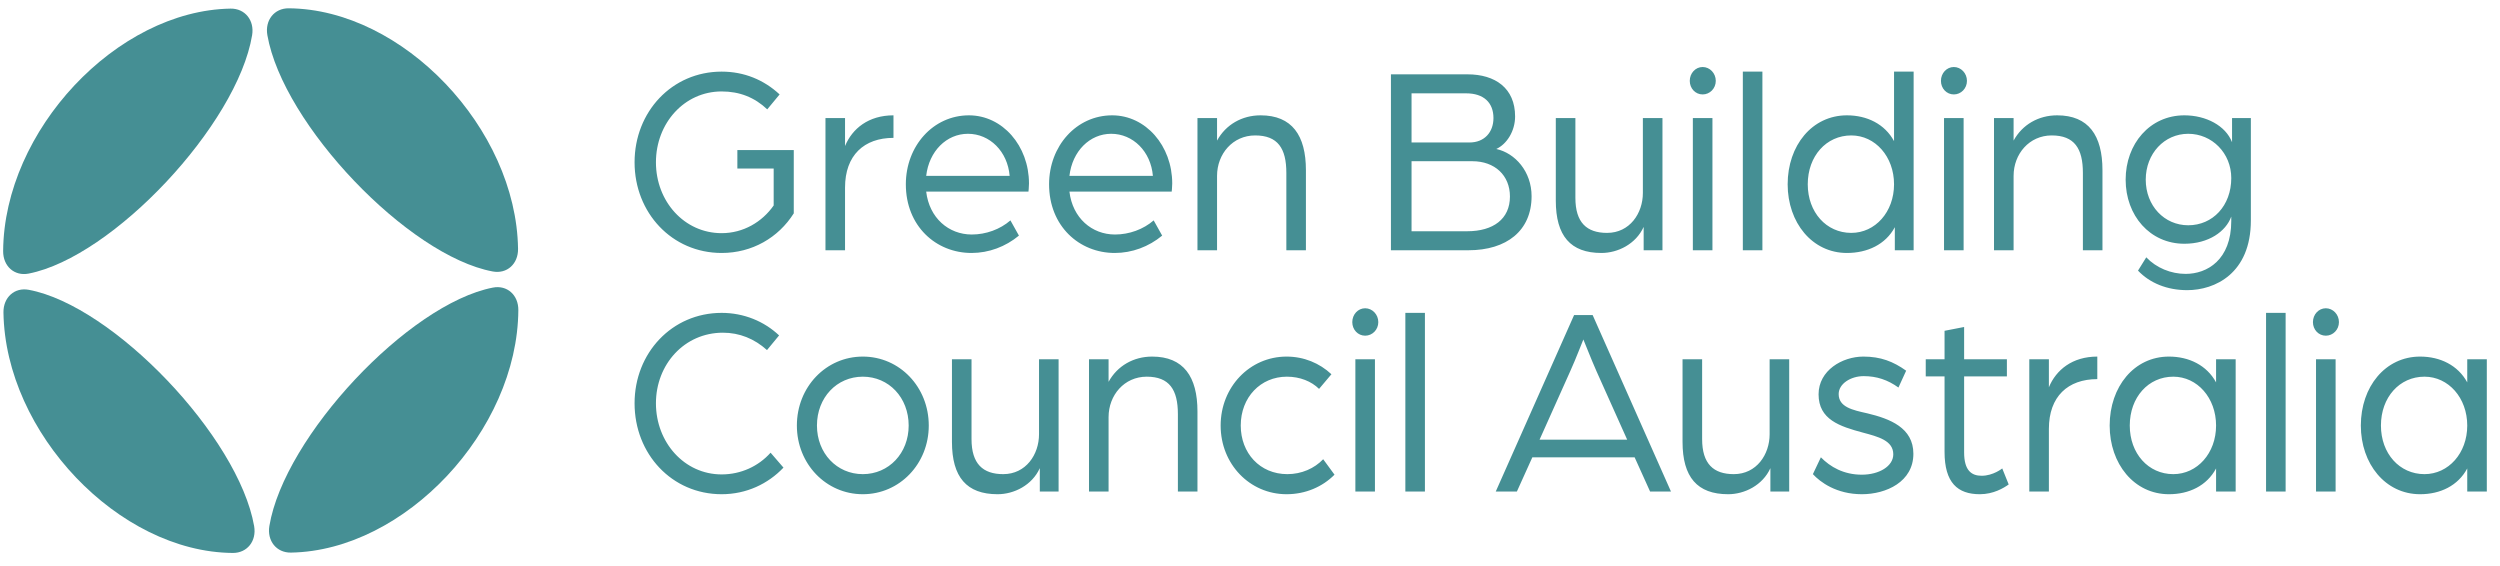
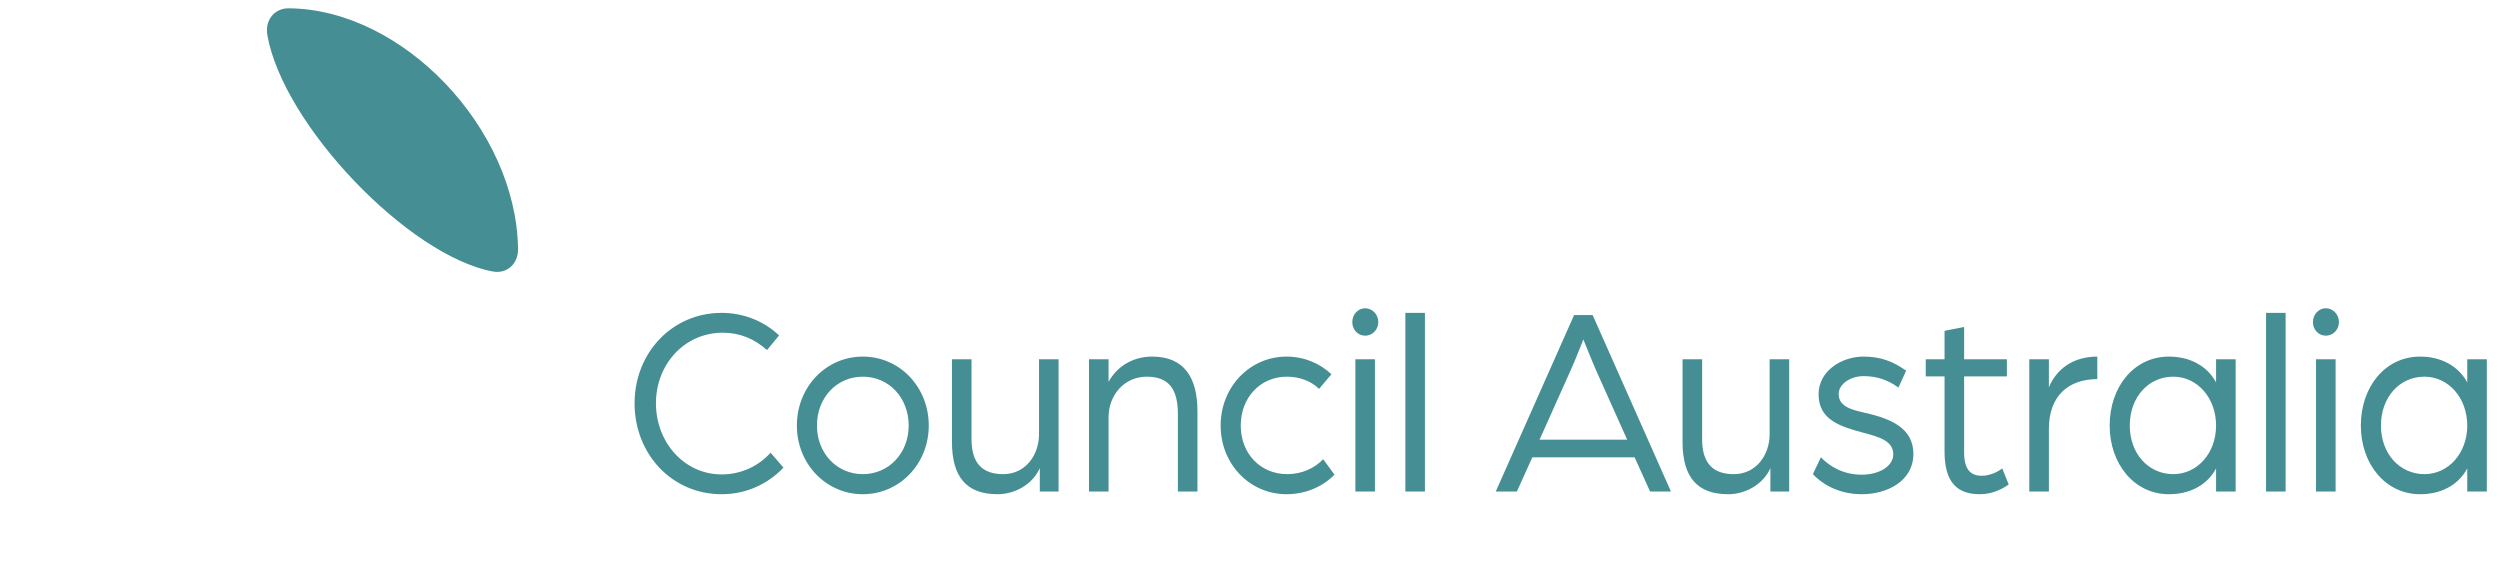
<svg xmlns="http://www.w3.org/2000/svg" width="128" height="29" viewBox="0 0 128 29" fill="none">
  <path d="M36.948 25.304C38.214 25.304 39.322 24.776 40.114 23.942L39.454 23.178C38.834 23.872 37.937 24.29 36.948 24.29C35.036 24.29 33.584 22.649 33.584 20.648C33.584 18.66 35.036 17.034 37.014 17.034C37.858 17.034 38.623 17.34 39.27 17.924L39.89 17.173C39.124 16.45 38.083 16.019 36.948 16.019C34.403 16.019 32.49 18.076 32.49 20.648C32.49 23.247 34.403 25.304 36.948 25.304ZM44.176 25.304C46.062 25.304 47.553 23.747 47.553 21.788C47.553 19.814 46.062 18.257 44.176 18.257C42.29 18.257 40.8 19.814 40.8 21.788C40.8 23.747 42.29 25.304 44.176 25.304ZM44.176 24.276C42.844 24.276 41.828 23.205 41.828 21.788C41.828 20.356 42.844 19.286 44.176 19.286C45.508 19.286 46.524 20.356 46.524 21.788C46.524 23.205 45.508 24.276 44.176 24.276ZM51.075 25.304C51.919 25.304 52.842 24.845 53.238 23.97V25.165H54.2V18.396H53.198V22.232C53.198 23.275 52.525 24.276 51.365 24.276C50.323 24.276 49.742 23.747 49.742 22.483V18.396H48.74V22.622C48.74 24.429 49.491 25.304 51.075 25.304ZM55.757 25.165H56.759V21.357C56.759 20.231 57.564 19.286 58.712 19.286C59.872 19.286 60.308 19.953 60.308 21.204V25.165H61.31V21.065C61.31 19.286 60.598 18.257 58.989 18.257C58.039 18.257 57.208 18.73 56.759 19.55V18.396H55.757V25.165ZM65.873 25.304C66.837 25.304 67.707 24.929 68.327 24.304L67.747 23.512C67.298 23.984 66.638 24.276 65.913 24.276C64.502 24.276 63.526 23.192 63.526 21.788C63.526 20.342 64.541 19.286 65.887 19.286C66.559 19.286 67.14 19.522 67.536 19.911L68.169 19.161C67.562 18.591 66.757 18.257 65.873 18.257C63.987 18.257 62.497 19.814 62.497 21.788C62.497 23.762 63.987 25.304 65.873 25.304ZM69.395 25.165H70.397V18.396H69.395V25.165ZM69.896 17.187C70.266 17.187 70.569 16.881 70.569 16.492C70.569 16.103 70.266 15.783 69.896 15.783C69.527 15.783 69.237 16.103 69.237 16.492C69.237 16.881 69.527 17.187 69.896 17.187ZM71.954 25.165H72.956V16.019H71.954V25.165ZM76.583 25.165H77.665L78.456 23.414H83.693L84.484 25.165H85.553L81.543 16.13H80.594L76.583 25.165ZM78.826 22.51L80.395 19.008C80.699 18.341 81.016 17.493 81.068 17.381C81.121 17.493 81.451 18.354 81.741 19.008L83.311 22.51H78.826ZM88.481 25.304C89.325 25.304 90.248 24.845 90.644 23.97V25.165H91.607V18.396H90.605V22.232C90.605 23.275 89.932 24.276 88.771 24.276C87.729 24.276 87.149 23.747 87.149 22.483V18.396H86.146V22.622C86.146 24.429 86.898 25.304 88.481 25.304ZM95.326 25.304C96.579 25.304 97.965 24.665 97.965 23.233C97.965 21.899 96.764 21.44 95.604 21.162C94.852 20.995 94.14 20.843 94.14 20.175C94.14 19.647 94.76 19.258 95.419 19.258C96.092 19.258 96.659 19.452 97.2 19.842L97.595 18.98C96.936 18.508 96.289 18.257 95.406 18.257C94.324 18.257 93.111 18.966 93.111 20.189C93.111 21.482 94.192 21.83 95.379 22.149C96.157 22.358 96.936 22.552 96.936 23.261C96.936 23.872 96.21 24.304 95.326 24.304C94.39 24.304 93.704 23.901 93.229 23.414L92.82 24.276C93.19 24.679 94.021 25.304 95.326 25.304ZM101.368 25.304C102.067 25.304 102.594 24.984 102.845 24.804L102.515 23.984C102.515 23.984 102.054 24.359 101.46 24.359C100.945 24.359 100.563 24.095 100.563 23.163V19.272H102.753V18.396H100.563V16.742L99.561 16.937V18.396H98.598V19.272H99.561V23.136C99.561 24.72 100.233 25.304 101.368 25.304ZM103.9 25.165H104.903V21.955C104.903 20.3 105.878 19.411 107.382 19.411V18.257C106.103 18.257 105.272 18.938 104.903 19.828V18.396H103.9V25.165ZM111.049 25.304C112.078 25.304 112.988 24.873 113.463 23.984V25.165H114.466V18.396H113.463V19.578C112.988 18.702 112.078 18.257 111.049 18.257C109.268 18.257 108.015 19.8 108.015 21.788C108.015 23.747 109.268 25.304 111.049 25.304ZM111.273 24.276C109.994 24.276 109.044 23.219 109.044 21.788C109.044 20.342 109.994 19.286 111.273 19.286C112.5 19.286 113.463 20.37 113.463 21.788C113.463 23.205 112.5 24.276 111.273 24.276ZM116.022 25.165H117.024V16.019H116.022V25.165ZM118.58 25.165H119.583V18.396H118.58V25.165ZM119.082 17.187C119.451 17.187 119.754 16.881 119.754 16.492C119.754 16.103 119.451 15.783 119.082 15.783C118.712 15.783 118.422 16.103 118.422 16.492C118.422 16.881 118.712 17.187 119.082 17.187ZM123.909 25.304C124.938 25.304 125.848 24.873 126.323 23.984V25.165H127.325V18.396H126.323V19.578C125.848 18.702 124.938 18.257 123.909 18.257C122.128 18.257 120.875 19.8 120.875 21.788C120.875 23.747 122.128 25.304 123.909 25.304ZM124.133 24.276C122.854 24.276 121.904 23.219 121.904 21.788C121.904 20.342 122.854 19.286 124.133 19.286C125.36 19.286 126.323 20.37 126.323 21.788C126.323 23.205 125.36 24.276 124.133 24.276Z" fill="#458F94" />
-   <path d="M36.948 12.952C38.505 12.952 39.85 12.174 40.641 10.923V7.684H37.753V8.63H39.612V10.52C39.019 11.368 38.056 11.938 36.948 11.938C35.036 11.938 33.584 10.311 33.584 8.31C33.584 6.308 35.036 4.682 36.948 4.682C37.871 4.682 38.637 4.988 39.283 5.599L39.916 4.835C39.111 4.085 38.096 3.667 36.948 3.667C34.403 3.667 32.49 5.724 32.49 8.31C32.49 10.895 34.403 12.952 36.948 12.952ZM42.264 12.813H43.266V9.603C43.266 7.948 44.242 7.059 45.746 7.059V5.905C44.467 5.905 43.635 6.586 43.266 7.476V6.044H42.264V12.813ZM49.742 12.952C50.626 12.952 51.483 12.632 52.169 12.063L51.734 11.284C51.207 11.743 50.481 12.007 49.755 12.007C48.569 12.007 47.579 11.159 47.421 9.811H52.657C52.657 9.797 52.684 9.588 52.684 9.394C52.684 7.462 51.325 5.905 49.611 5.905C47.777 5.905 46.379 7.476 46.379 9.436C46.379 11.576 47.922 12.952 49.742 12.952ZM47.421 9.005C47.566 7.74 48.463 6.85 49.558 6.85C50.679 6.85 51.589 7.754 51.694 9.005H47.421ZM57.076 12.952C57.96 12.952 58.817 12.632 59.503 12.063L59.068 11.284C58.54 11.743 57.815 12.007 57.089 12.007C55.902 12.007 54.913 11.159 54.755 9.811H59.991C59.991 9.797 60.018 9.588 60.018 9.394C60.018 7.462 58.659 5.905 56.944 5.905C55.111 5.905 53.713 7.476 53.713 9.436C53.713 11.576 55.256 12.952 57.076 12.952ZM54.755 9.005C54.9 7.74 55.797 6.85 56.891 6.85C58.012 6.85 58.923 7.754 59.028 9.005H54.755ZM61.31 12.813H62.313V9.005C62.313 7.879 63.117 6.934 64.264 6.934C65.426 6.934 65.861 7.601 65.861 8.852V12.813H66.863V8.713C66.863 6.934 66.151 5.905 64.542 5.905C63.592 5.905 62.761 6.378 62.313 7.198V6.044H61.31V12.813ZM71.216 12.813H75.186C77.138 12.813 78.417 11.813 78.417 10.047C78.417 8.782 77.573 7.837 76.61 7.628C77.151 7.378 77.573 6.711 77.573 5.961C77.573 4.515 76.557 3.806 75.133 3.806H71.216V12.813ZM72.271 11.84V8.254H75.383C76.531 8.254 77.309 8.977 77.309 10.061C77.309 11.215 76.452 11.84 75.12 11.84H72.271ZM72.271 7.295V4.779H75.067C75.964 4.779 76.465 5.252 76.465 6.044C76.465 6.767 76.004 7.295 75.239 7.295H72.271ZM81.992 12.952C82.836 12.952 83.759 12.493 84.155 11.618V12.813H85.118V6.044H84.115V9.88C84.115 10.923 83.442 11.924 82.282 11.924C81.24 11.924 80.66 11.395 80.66 10.131V6.044H79.657V10.27C79.657 12.077 80.409 12.952 81.992 12.952ZM86.674 12.813H87.677V6.044H86.674V12.813ZM87.175 4.835C87.545 4.835 87.848 4.529 87.848 4.14C87.848 3.751 87.545 3.431 87.175 3.431C86.806 3.431 86.516 3.751 86.516 4.14C86.516 4.529 86.806 4.835 87.175 4.835ZM89.233 12.813H90.235V3.667H89.233V12.813ZM94.562 12.952C95.604 12.952 96.54 12.521 97.015 11.632V12.813H97.978V3.667H96.975V7.226C96.501 6.35 95.591 5.905 94.562 5.905C92.781 5.905 91.528 7.448 91.528 9.436C91.528 11.395 92.781 12.952 94.562 12.952ZM94.786 11.924C93.507 11.924 92.557 10.867 92.557 9.436C92.557 7.99 93.507 6.934 94.786 6.934C96.013 6.934 96.975 8.018 96.975 9.436C96.975 10.853 96.013 11.924 94.786 11.924ZM99.534 12.813H100.537V6.044H99.534V12.813ZM100.036 4.835C100.405 4.835 100.708 4.529 100.708 4.14C100.708 3.751 100.405 3.431 100.036 3.431C99.666 3.431 99.376 3.751 99.376 4.14C99.376 4.529 99.666 4.835 100.036 4.835ZM102.093 12.813H103.096V9.005C103.096 7.879 103.9 6.934 105.048 6.934C106.209 6.934 106.644 7.601 106.644 8.852V12.813H107.646V8.713C107.646 6.934 106.934 5.905 105.325 5.905C104.375 5.905 103.544 6.378 103.096 7.198V6.044H102.093V12.813ZM111.986 14.856C113.397 14.856 115.244 14.008 115.244 11.284V6.044H114.281V7.281C113.951 6.433 112.949 5.905 111.84 5.905C110.073 5.905 108.833 7.364 108.833 9.199C108.833 11.034 110.073 12.48 111.84 12.48C113.08 12.48 113.964 11.854 114.241 11.09V11.312C114.241 13.314 113.001 14.023 111.906 14.023C111.154 14.023 110.403 13.717 109.889 13.175L109.466 13.856C110.073 14.495 110.957 14.856 111.986 14.856ZM112.038 11.534C110.812 11.534 109.862 10.534 109.862 9.199C109.862 7.865 110.812 6.85 112.038 6.85C113.252 6.85 114.241 7.837 114.241 9.116C114.241 10.534 113.291 11.534 112.038 11.534Z" fill="#458F94" />
  <path d="M25.23 13.9C25.956 14.035 26.536 13.514 26.524 12.737C26.432 6.573 20.624 0.469 14.783 0.425C14.045 0.419 13.556 1.035 13.689 1.799C14.486 6.367 20.901 13.095 25.23 13.9Z" fill="#458F94" />
-   <path d="M12.908 1.805C13.036 1.039 12.541 0.429 11.804 0.441C5.978 0.539 0.204 6.678 0.161 12.857C0.156 13.634 0.74 14.149 1.465 14.008C5.782 13.165 12.146 6.38 12.908 1.805Z" fill="#458F94" />
-   <path d="M1.471 14.838C0.745 14.703 0.165 15.223 0.177 16C0.27 22.163 6.077 28.267 11.918 28.311C12.655 28.317 13.145 27.702 13.012 26.938C12.214 22.37 5.796 15.643 1.471 14.838Z" fill="#458F94" />
-   <path d="M13.792 26.929C13.665 27.695 14.159 28.305 14.897 28.293C20.723 28.195 26.498 22.056 26.539 15.877C26.544 15.1 25.96 14.584 25.235 14.725C20.914 15.568 14.554 22.353 13.792 26.929Z" fill="#458F94" />
</svg>